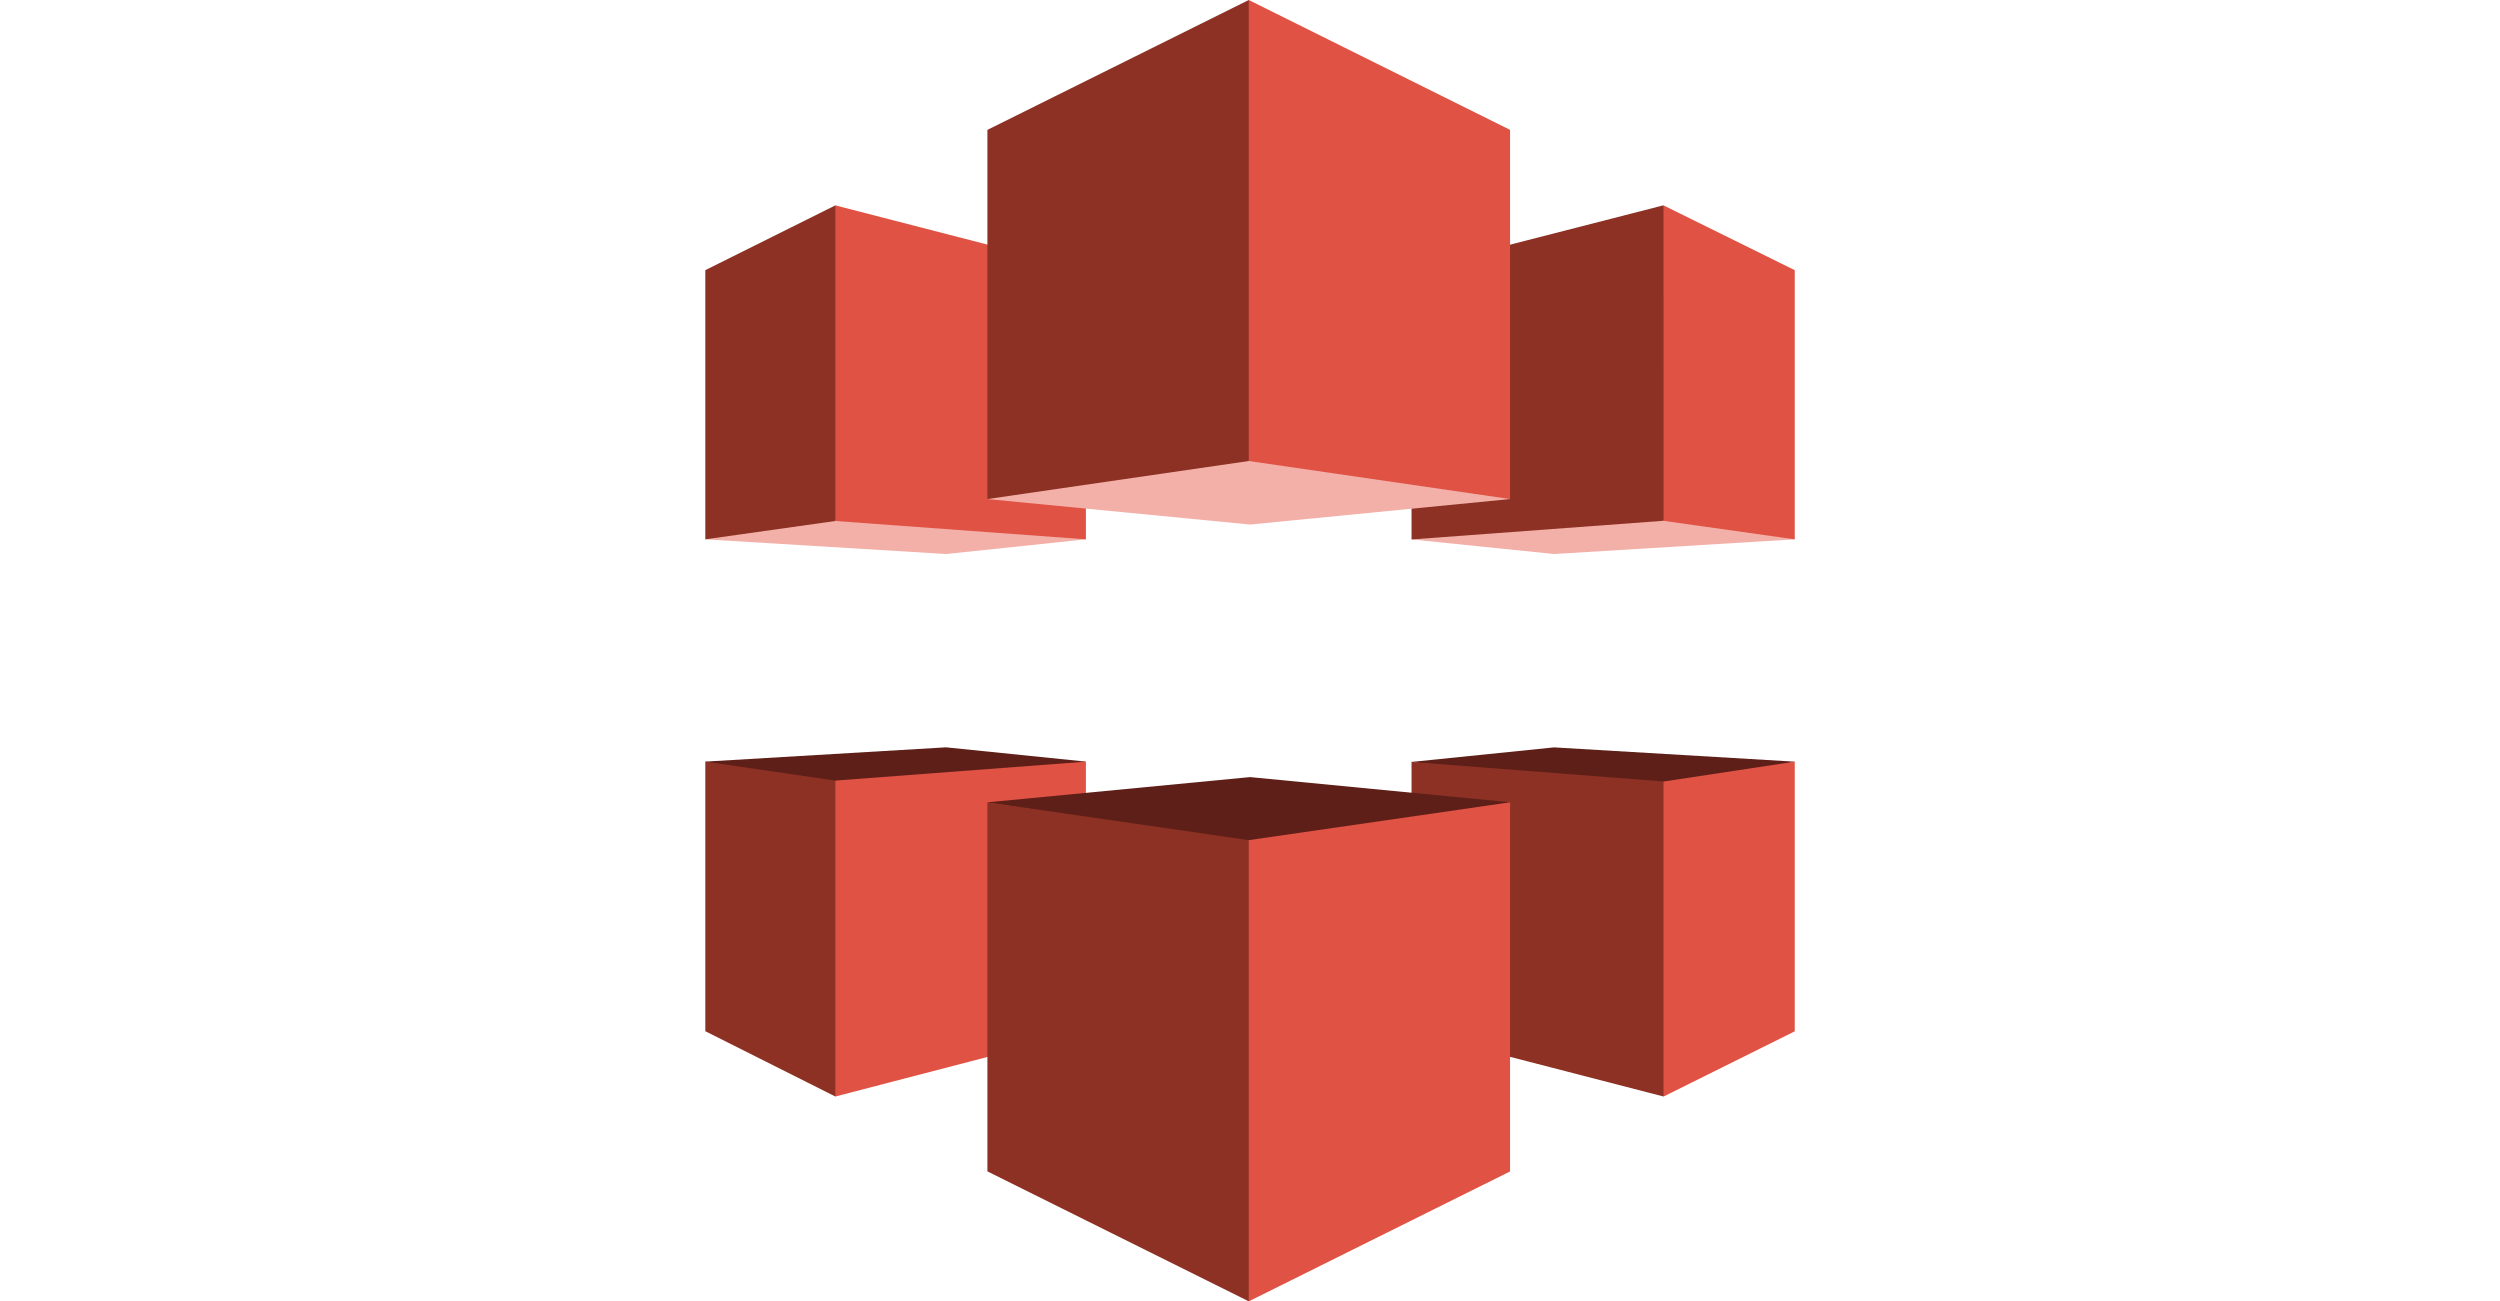
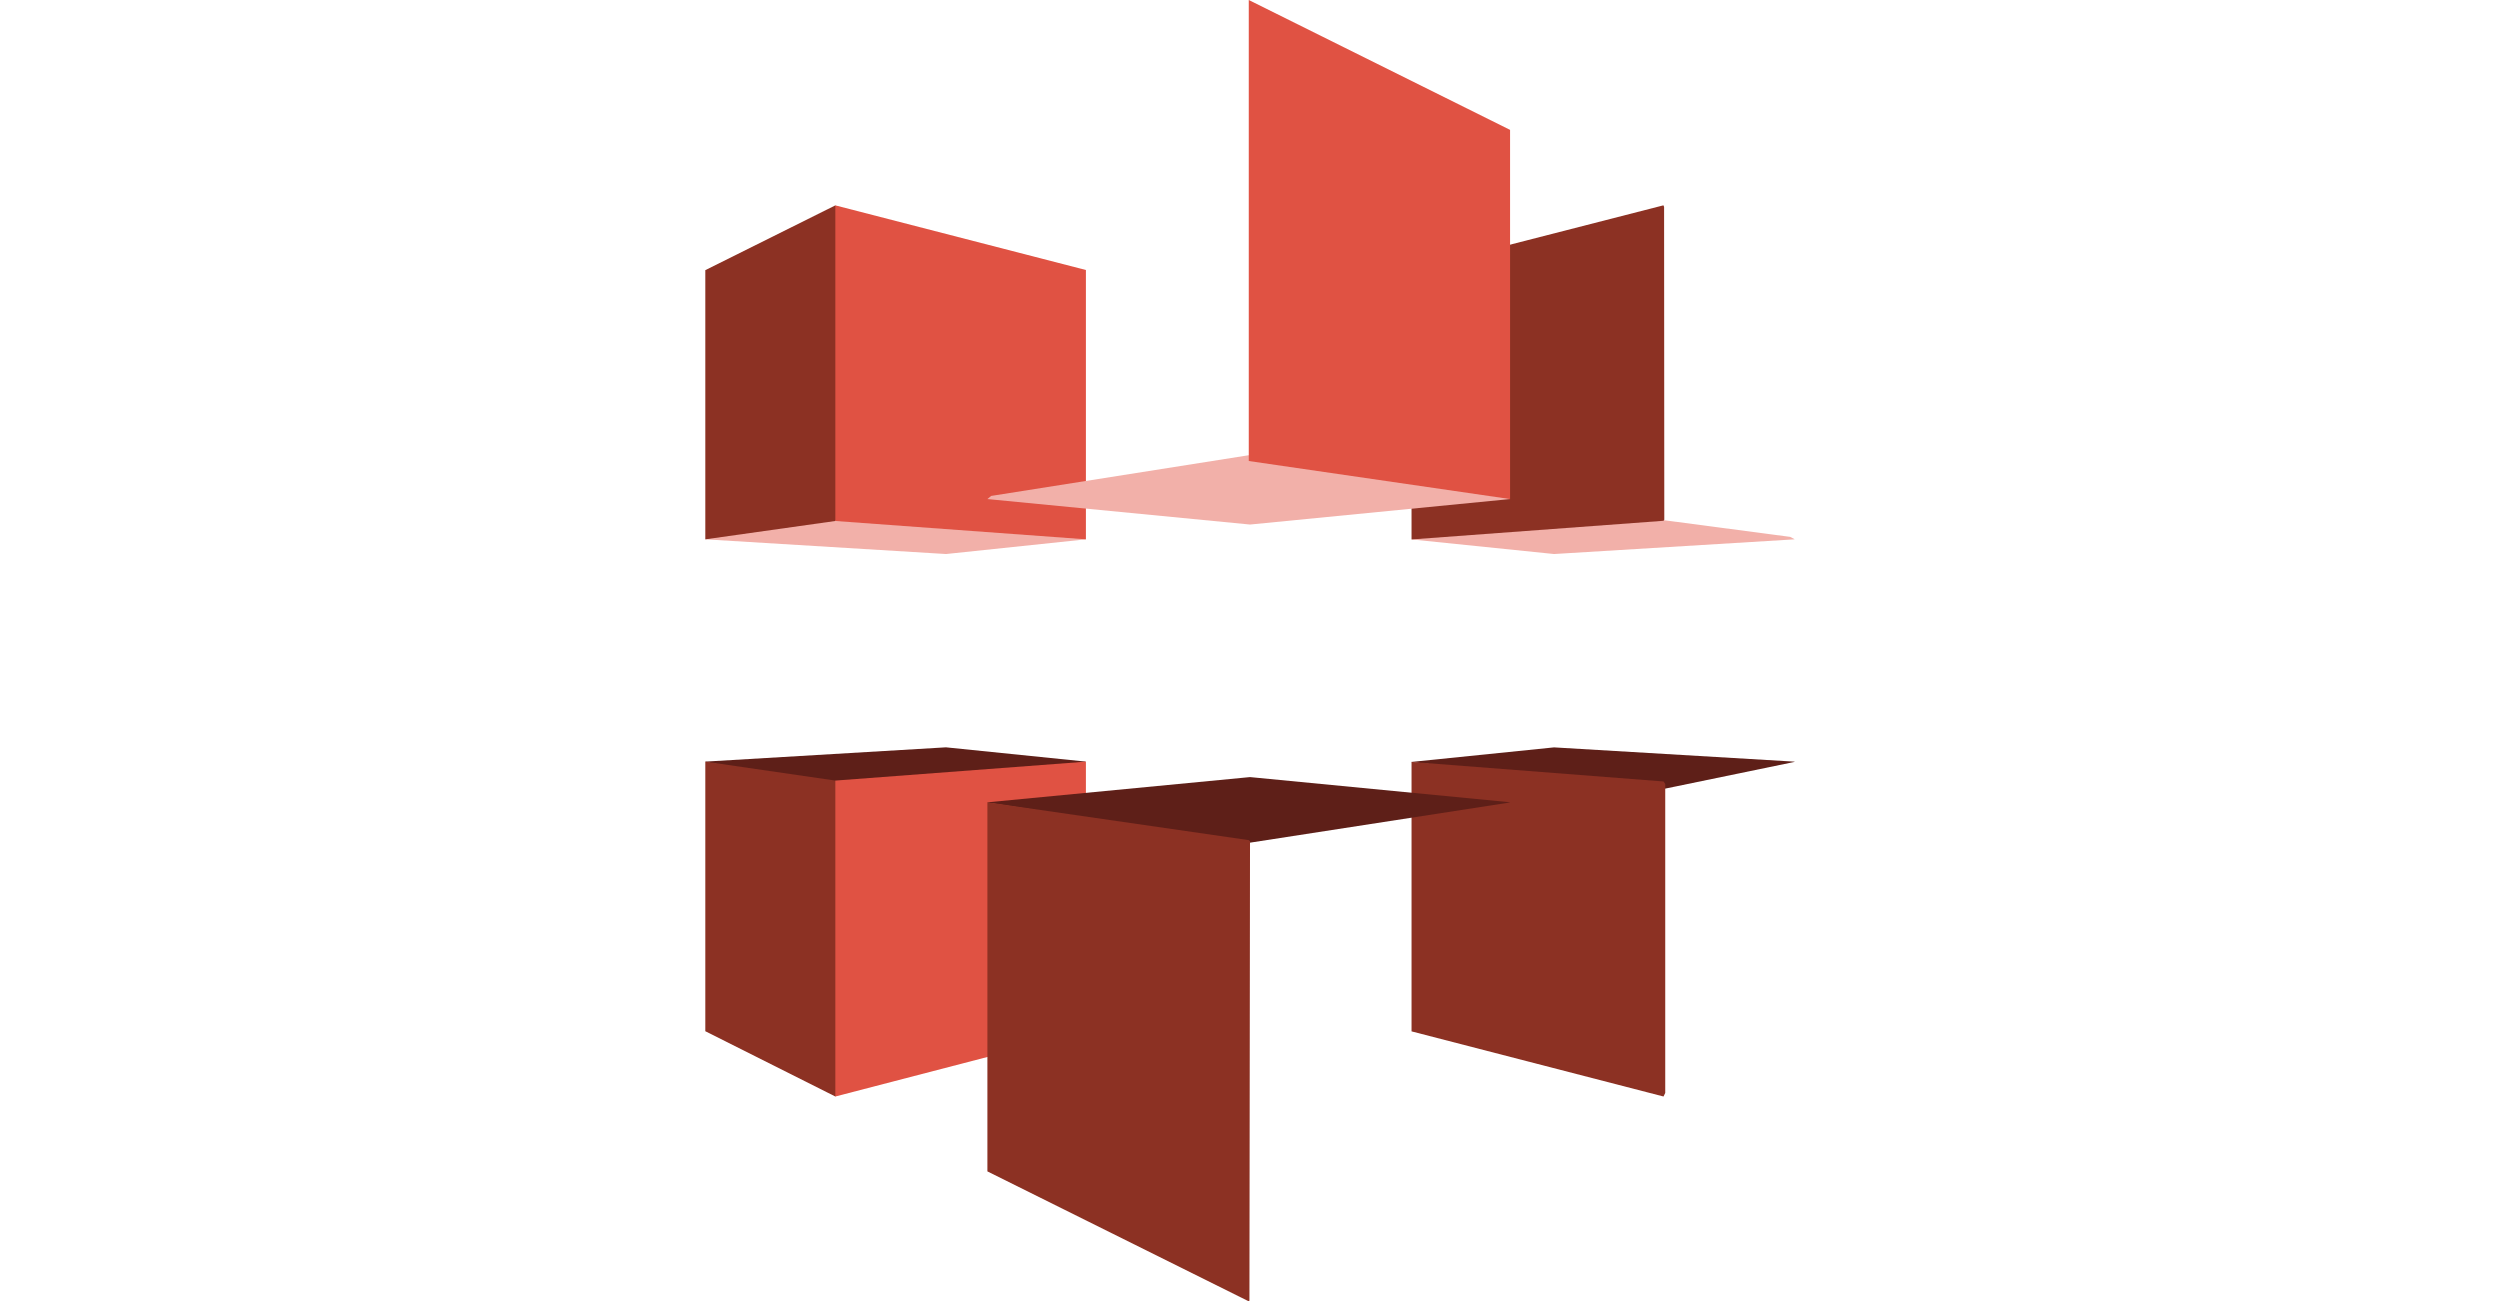
<svg xmlns="http://www.w3.org/2000/svg" width="146" height="76" viewBox="0 0 146 76" fill="none">
  <path d="M82.449 44.511L97.161 46.073L104.785 44.499L104.813 44.481L90.756 43.647L82.434 44.496L82.449 44.511Z" fill="#5E1F18" />
  <path d="M82.434 44.497L97.149 45.638L97.25 45.784V63.829L97.149 64.036L82.434 60.232V44.497Z" fill="#8C3123" />
-   <path d="M104.813 44.481L97.149 45.641V64.039L104.813 60.229V44.481Z" fill="#E05243" />
  <path d="M82.434 31.503L82.648 31.354L97.149 30.377L104.55 31.354L104.813 31.497L90.756 32.355L82.434 31.503Z" fill="#F2B0A9" />
  <path d="M82.434 31.503L97.149 30.414L97.195 30.353L97.183 12.086L97.146 11.991L82.431 15.765L82.434 31.503Z" fill="#8C3123" />
-   <path d="M104.813 31.498L97.153 30.417L97.149 11.995L104.813 15.778V31.498Z" fill="#E05243" />
  <path d="M63.337 44.524L48.79 45.763L41.236 44.515L41.188 44.478L55.245 43.644L63.414 44.478L63.337 44.524Z" fill="#5E1F18" />
  <path d="M41.19 44.481L48.784 45.586L49.007 45.745V63.826L48.784 64.036L41.19 60.223V44.481Z" fill="#8C3123" />
  <path d="M63.417 44.481L48.784 45.586V64.036L63.417 60.232V44.481Z" fill="#E05243" />
  <path d="M63.417 31.497L63.08 31.254L48.784 30.189L41.432 31.254L41.19 31.497L55.248 32.355L63.417 31.497Z" fill="#F2B0A9" />
  <path d="M41.19 31.497L48.784 30.426L48.977 30.191L48.998 12.323L48.784 11.994L41.19 15.777V31.497Z" fill="#8C3123" />
  <path d="M63.417 31.497L48.784 30.426V11.994L63.417 15.768V31.497Z" fill="#E05243" />
  <path d="M88.188 29.145L73.001 30.633L57.664 29.145L57.882 28.962L72.927 26.585L87.971 28.962L88.188 29.145Z" fill="#F2B0A9" />
-   <path d="M57.664 29.145L72.927 26.923L73.084 26.716L73.102 0.292L72.927 0L57.664 7.585V29.145Z" fill="#8C3123" />
  <path d="M88.188 29.145L72.928 26.923V0L88.188 7.585V29.145Z" fill="#E05243" />
  <path d="M73.001 45.382L57.664 46.855L57.704 46.876L72.927 49.223L88.142 46.87L88.188 46.852L73.001 45.382Z" fill="#5E1F18" />
  <path d="M57.664 46.855L72.927 49.064L73.001 49.131L72.967 75.957L72.927 75.997L57.664 68.409V46.855Z" fill="#8C3123" />
-   <path d="M88.188 46.855L72.928 49.064V75.999L88.188 68.412V46.855Z" fill="#E05243" />
</svg>